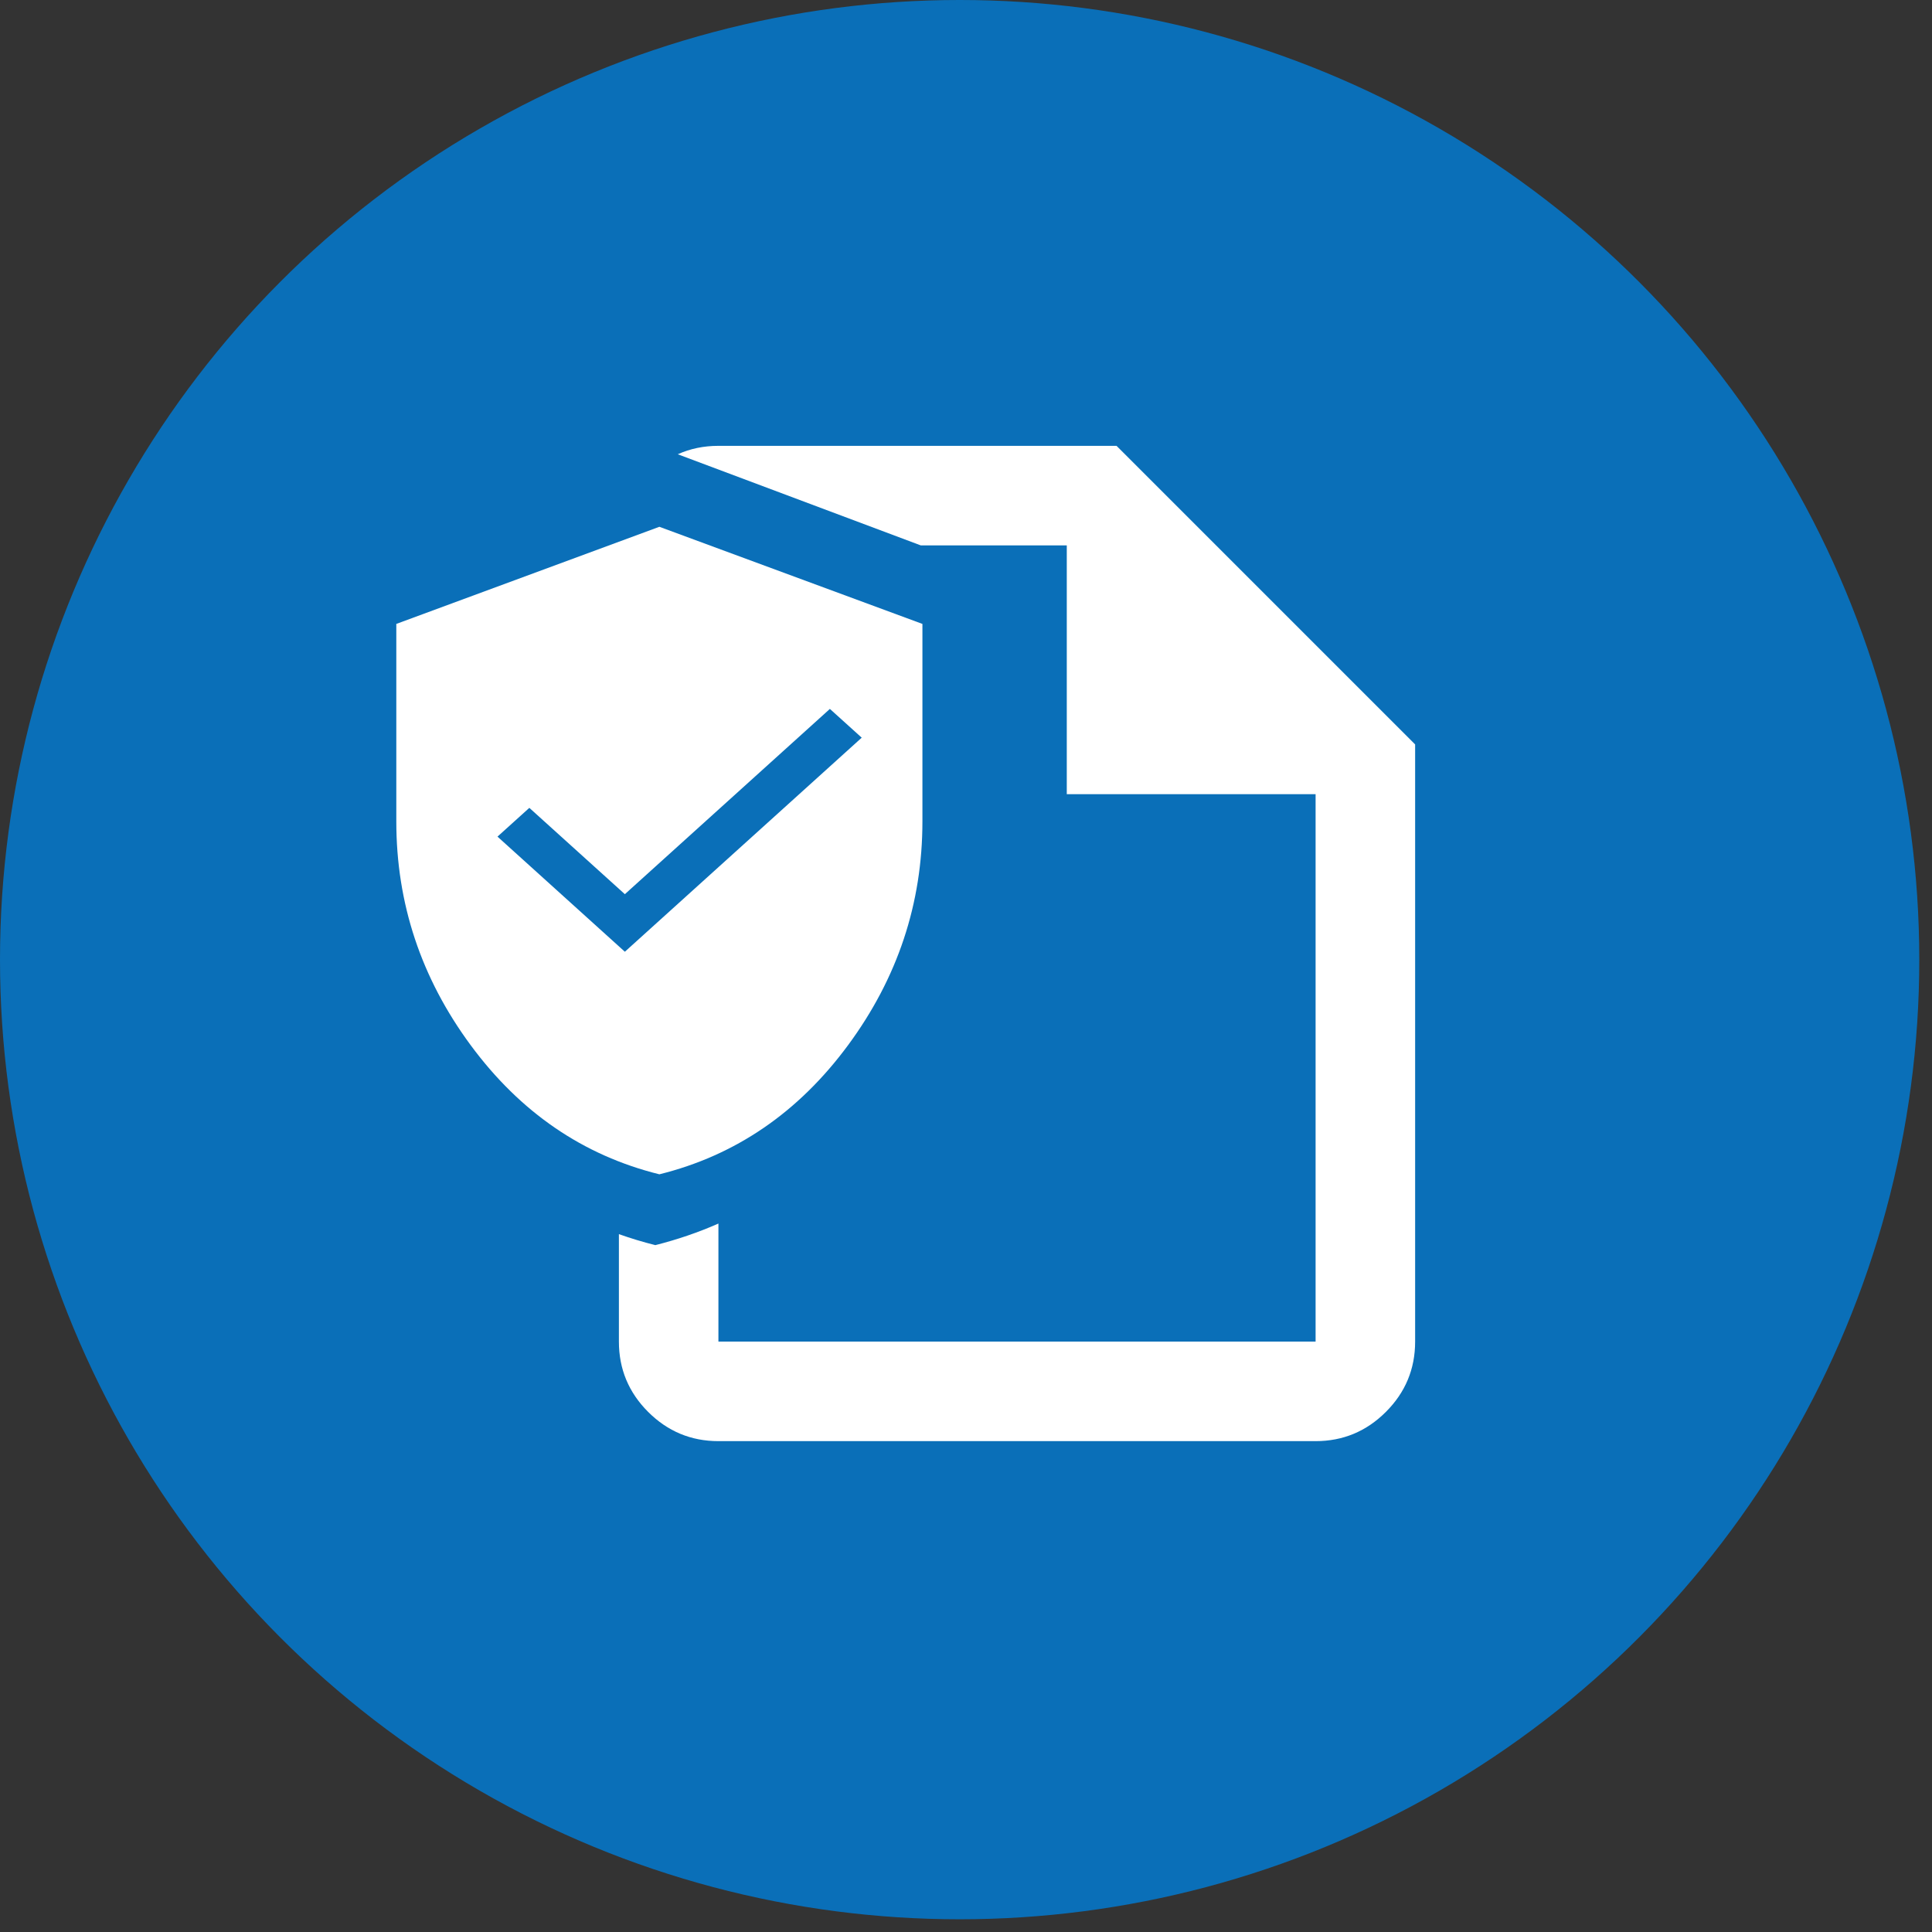
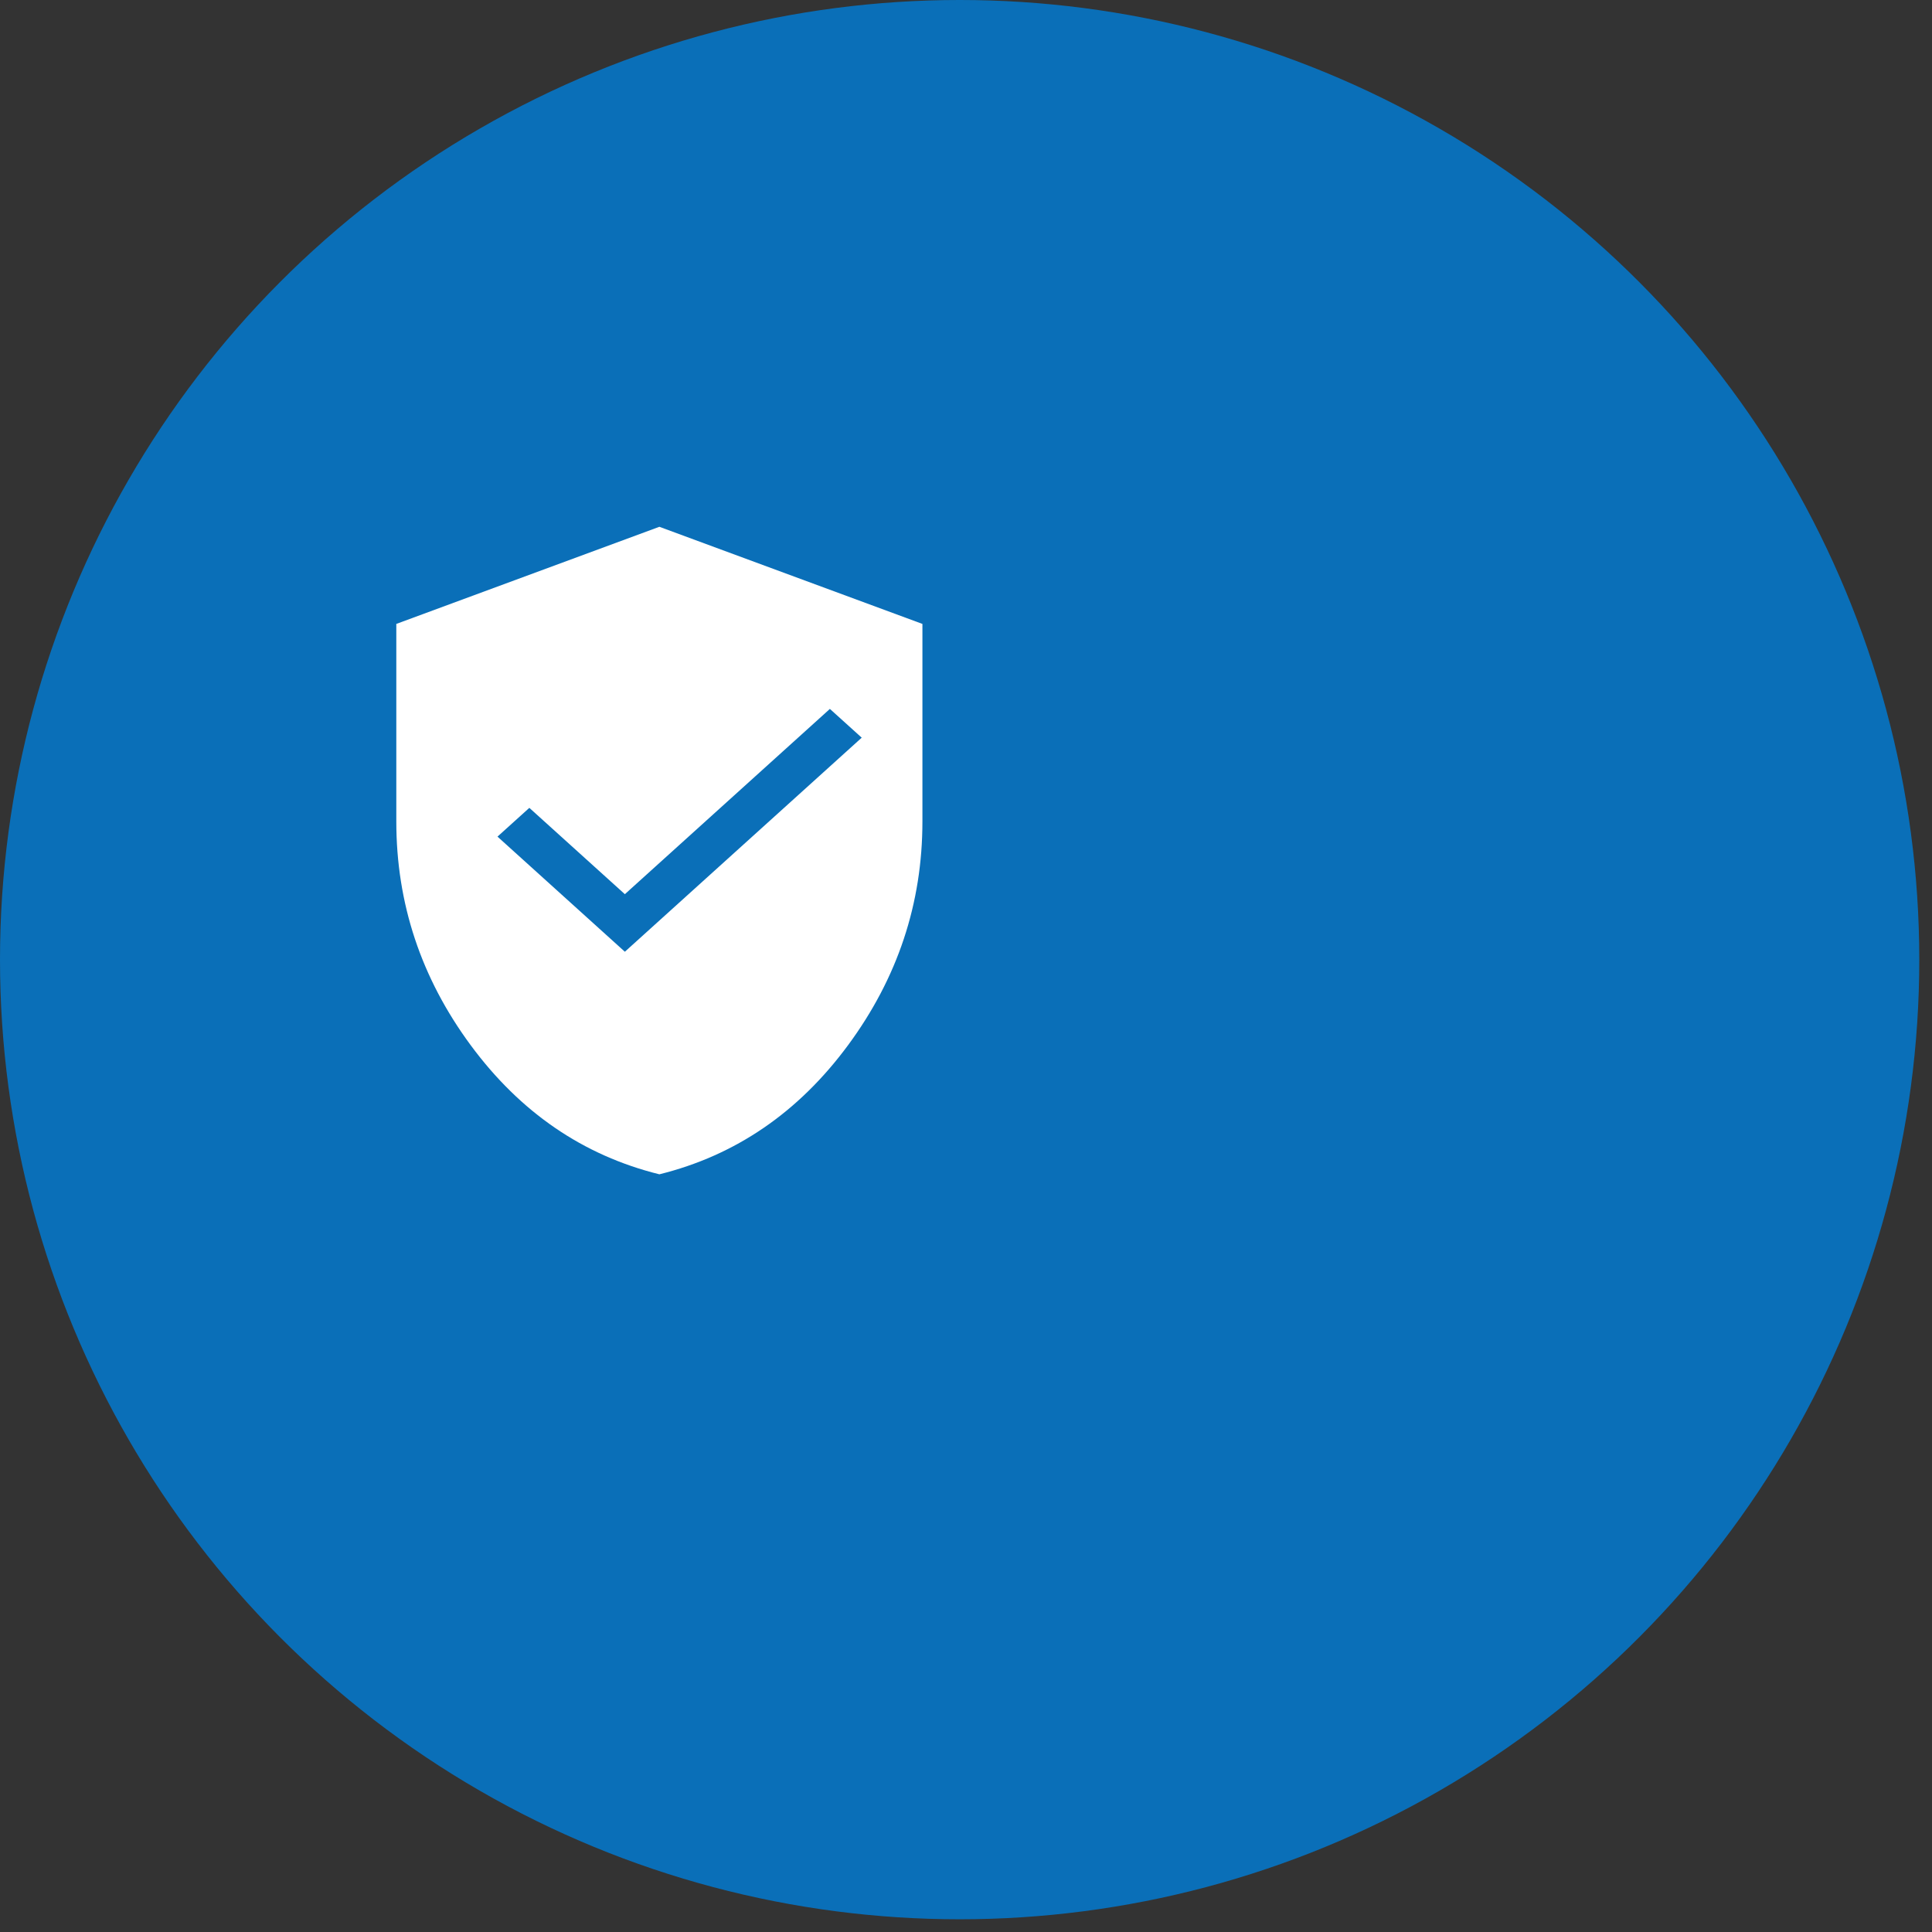
<svg xmlns="http://www.w3.org/2000/svg" width="117" height="117" viewBox="0 0 117 117" fill="none">
  <rect x="0" y="0" width="117" height="117" fill="#333333" stroke="none" />
  <circle cx="58.115" cy="58.115" r="58.115" fill="#0A6FB8" />
-   <path fill-rule="evenodd" clip-rule="evenodd" d="M37.48 74.738L37.48 81.246C37.48 82.904 38.07 84.323 39.25 85.503C40.431 86.683 41.85 87.274 43.507 87.274H79.671C81.329 87.274 82.748 86.683 83.928 85.503C85.109 84.323 85.699 82.904 85.699 81.246V45.082L67.617 27H43.507C42.618 27 41.797 27.17 41.045 27.51L55.758 33.027H64.603V48.096H79.671V81.246H43.507V74.097C42.288 74.634 41.014 75.07 39.685 75.404C38.933 75.215 38.197 74.993 37.48 74.738Z" fill="white" />
  <path fill-rule="evenodd" clip-rule="evenodd" d="M28.505 63.297C31.509 67.366 35.317 69.972 39.931 71.115C44.544 69.972 48.352 67.366 51.356 63.297C54.359 59.229 55.861 54.711 55.861 49.744V37.784L39.931 31.902L24 37.784V49.744C24 54.711 25.502 59.229 28.505 63.297ZM30.127 50.665L37.841 57.636L52.185 44.673L50.257 42.931L37.841 54.151L32.056 48.923L30.127 50.665Z" fill="white" />
</svg>